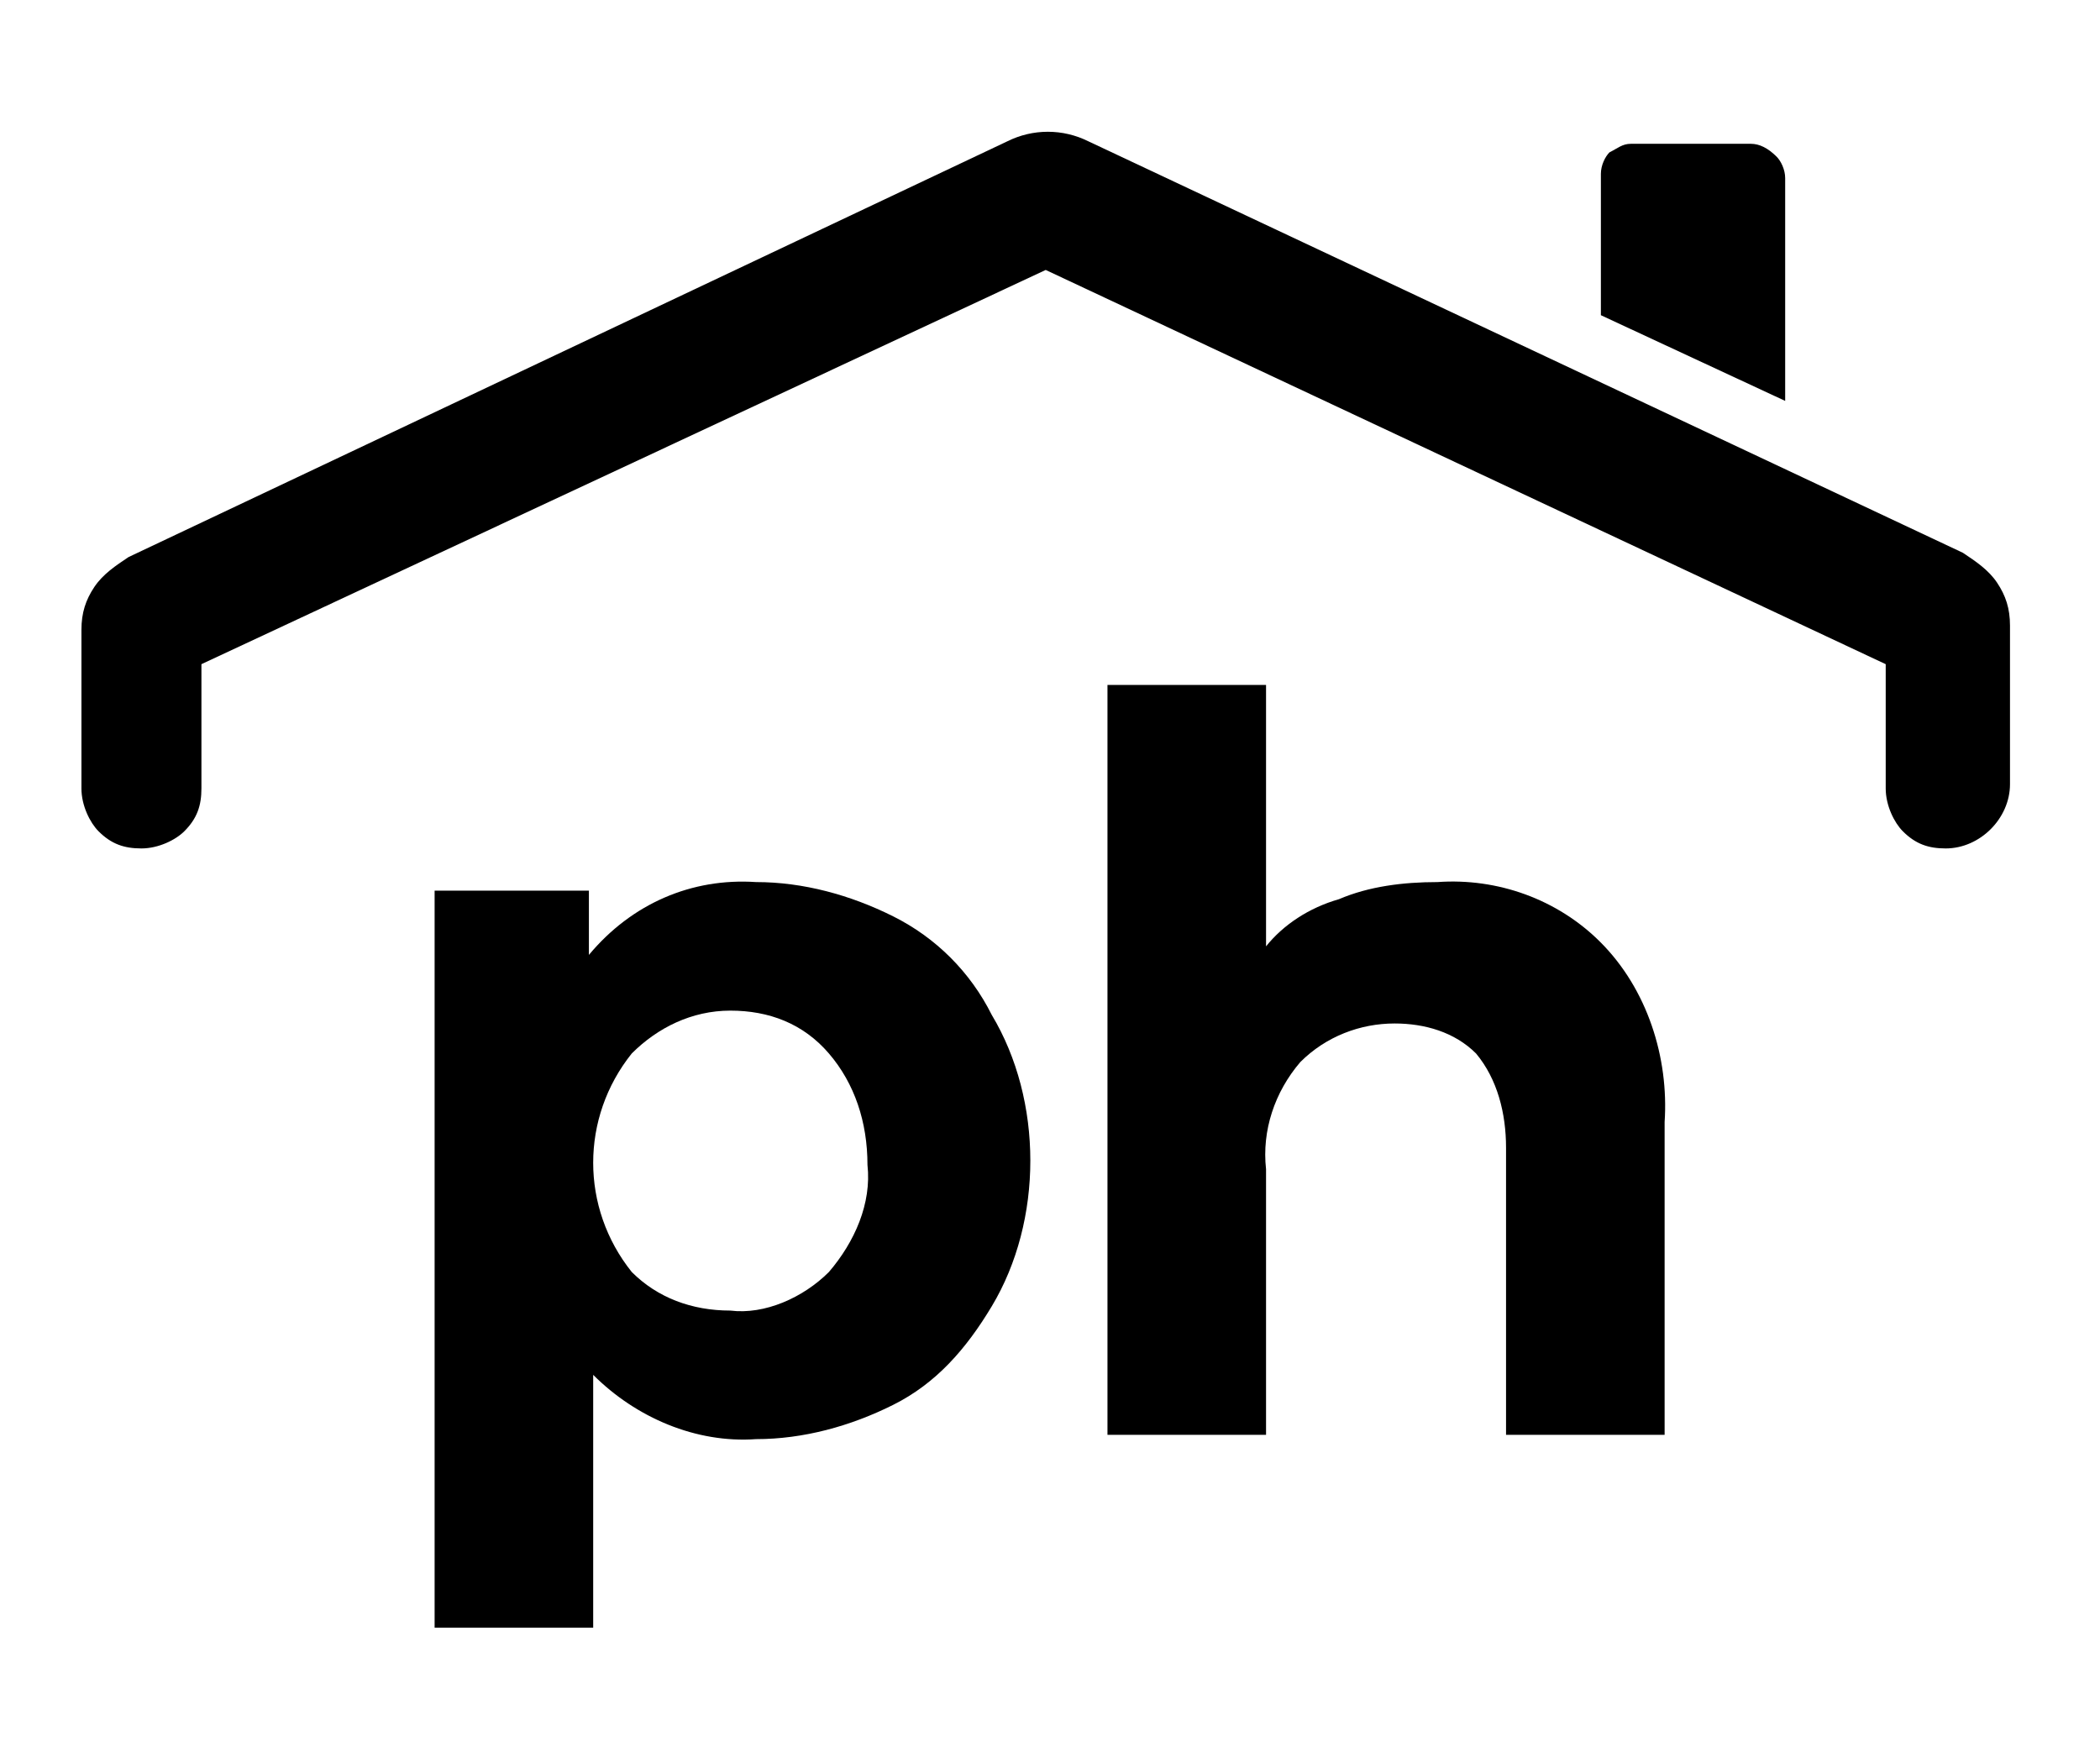
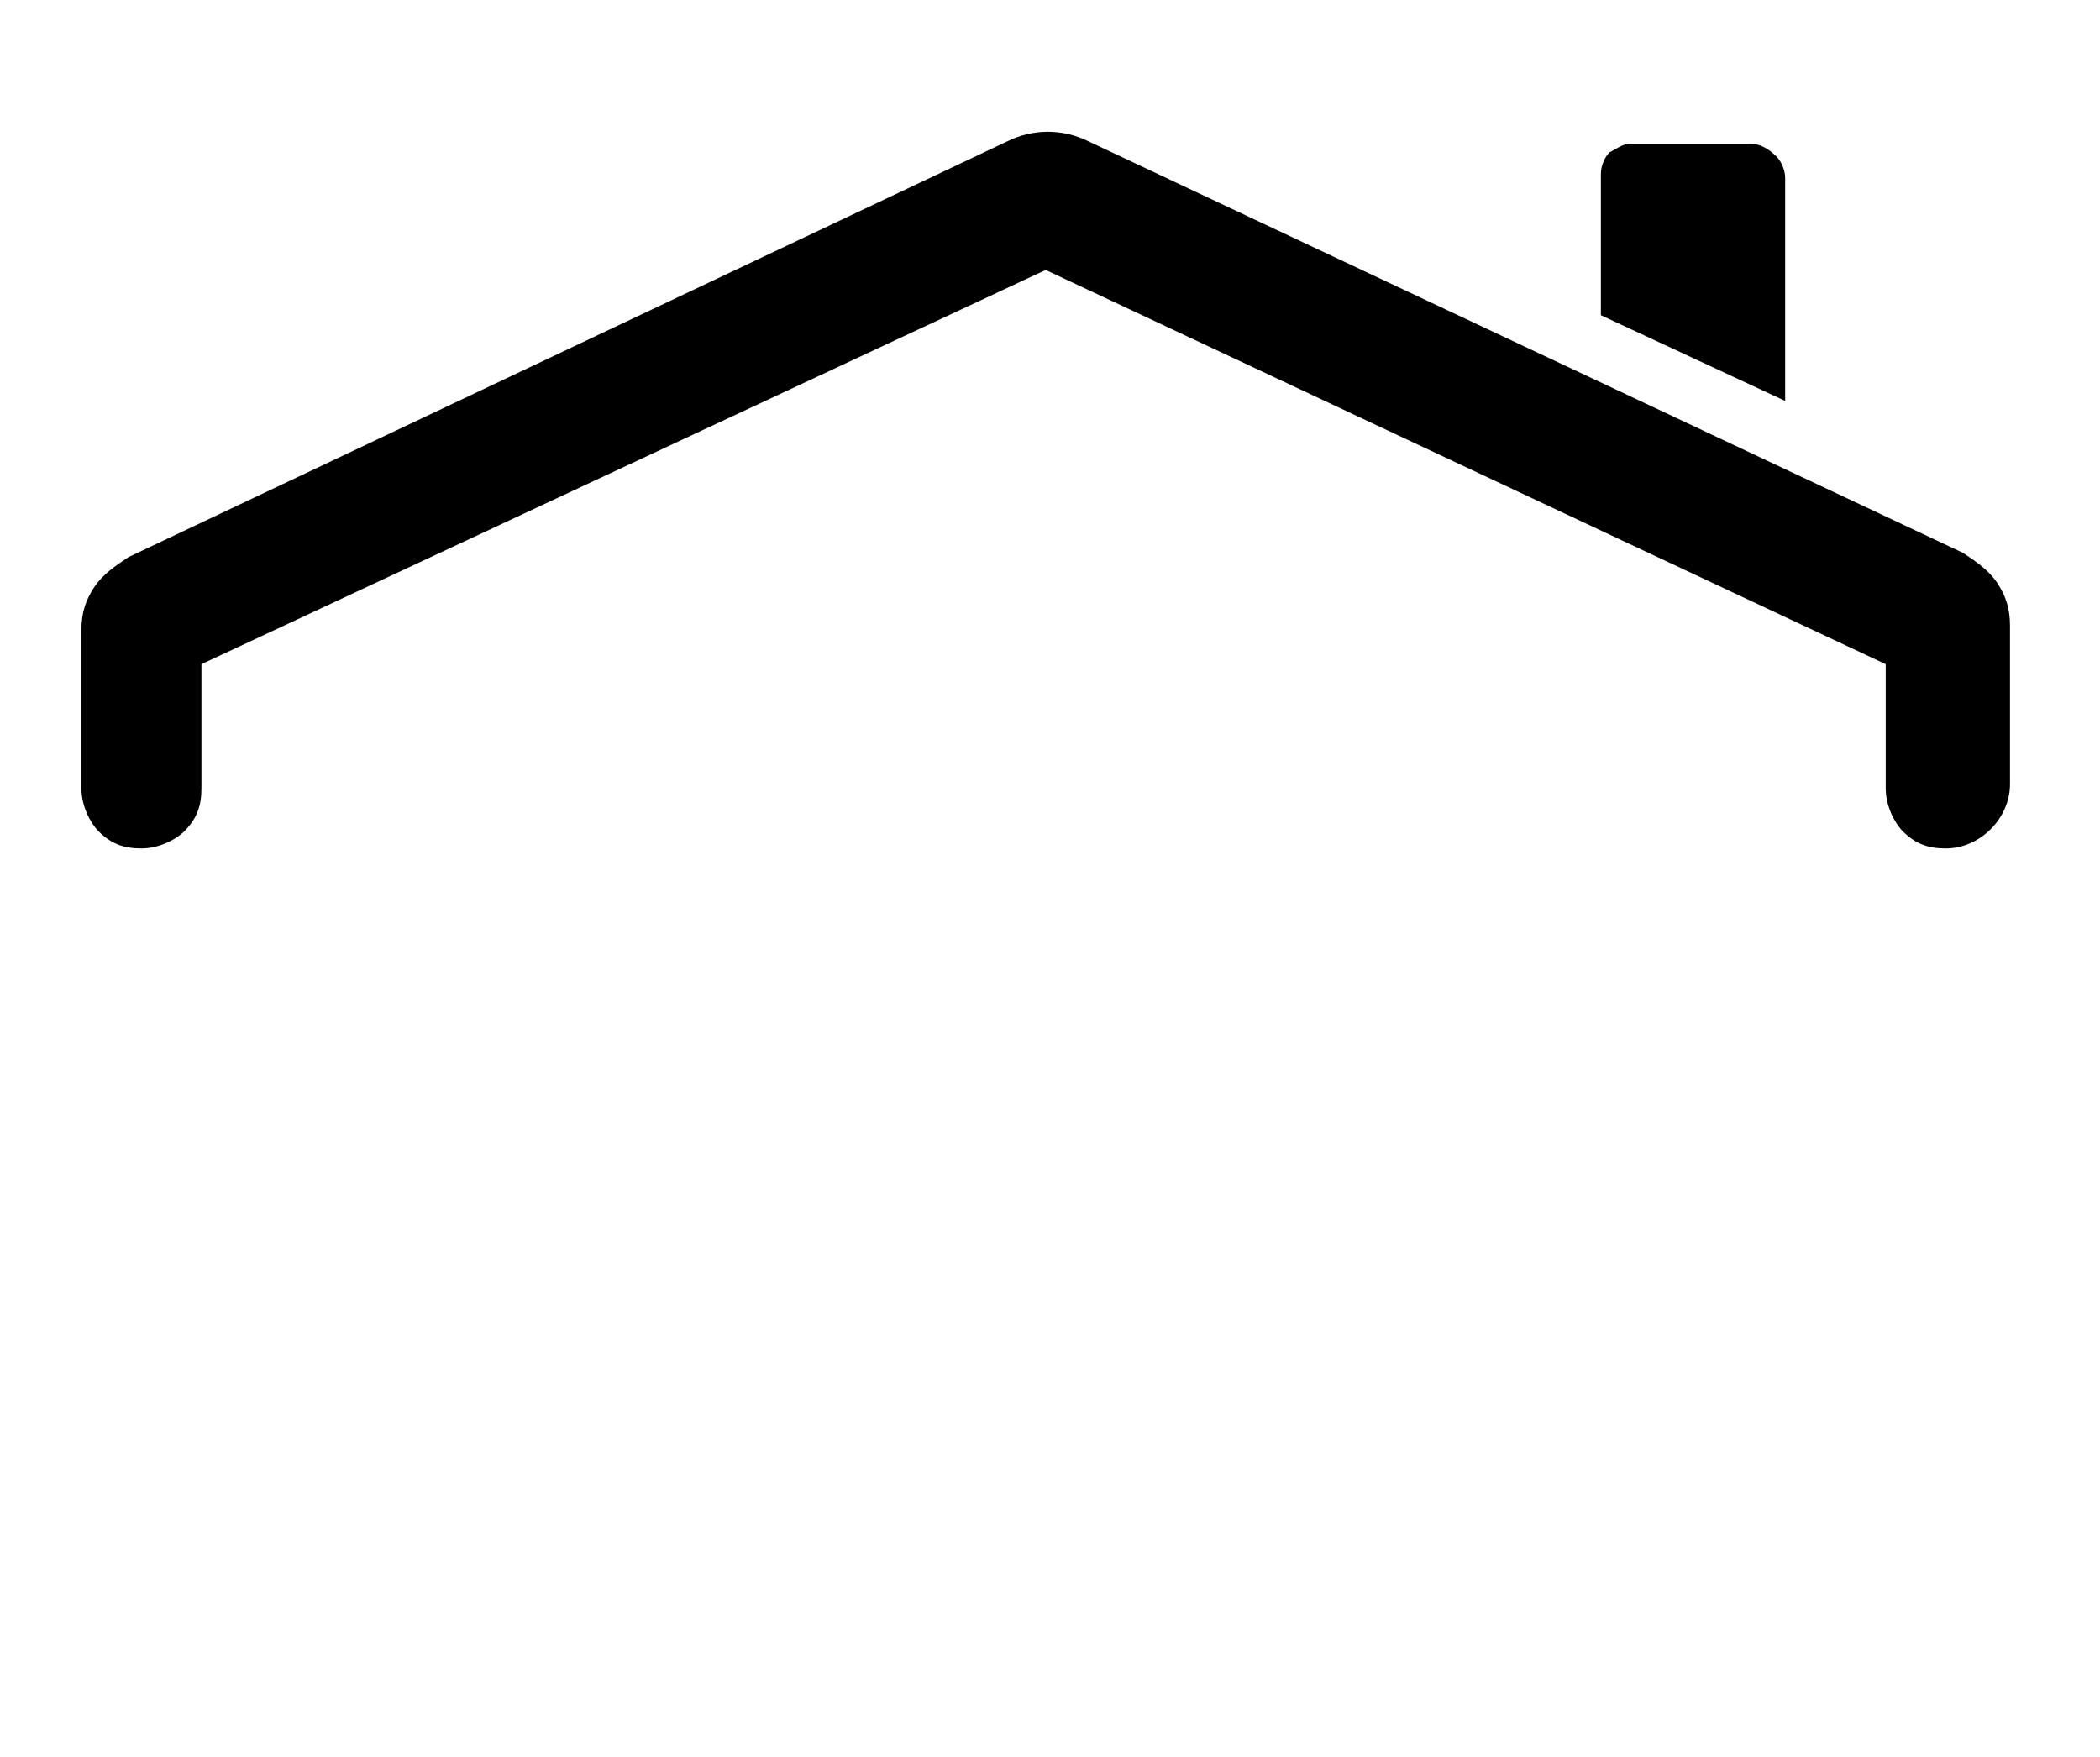
<svg xmlns="http://www.w3.org/2000/svg" version="1.1" id="Capa_1" x="0px" y="0px" viewBox="0 0 49 41" style="enable-background:new 0 0 49 41;" xml:space="preserve">
  <style type="text/css">
	.favicon{fill:#000000;}
	@media (prefers-color-scheme: dark) {
		.favicon{fill:#ffffff;}
	}
</style>
  <g id="Grupo_1" transform="translate(39.254 0.356)">
    <g id="Layer0_0_MEMBER_0_MEMBER_0_MEMBER_0_FILL">
      <path id="Trazado_1" class="favicon" d="M-1.7,3.2c-0.1,0.1-0.2,0.3-0.2,0.5V7l4.3,2V3.8c0-0.2-0.1-0.4-0.2-0.5C2,3.1,1.8,3,1.6,3    h-2.8C-1.4,3-1.5,3.1-1.7,3.2z" />
    </g>
  </g>
  <g id="Grupo_2">
    <g id="Layer0_0_MEMBER_0_MEMBER_0_MEMBER_1_FILL">
      <path id="Trazado_2" class="favicon" d="M25.4,3.3c-0.6-0.3-1.3-0.3-1.9,0L3,13c-0.3,0.2-0.6,0.4-0.8,0.7c-0.2,0.3-0.3,0.6-0.3,1v3.7    c0,0.4,0.2,0.8,0.4,1c0.3,0.3,0.6,0.4,1,0.4c0.4,0,0.8-0.2,1-0.4c0.3-0.3,0.4-0.6,0.4-1v-2.9l19.7-9.2l19.6,9.2v2.9    c0,0.4,0.2,0.8,0.4,1c0.3,0.3,0.6,0.4,1,0.4c0.8,0,1.5-0.7,1.5-1.5c0,0,0,0,0,0v-3.7c0-0.4-0.1-0.7-0.3-1    c-0.2-0.3-0.5-0.5-0.8-0.7L25.4,3.3z" />
    </g>
  </g>
  <g id="Grupo_3" transform="translate(9.141 14.285)">
    <g id="Layer0_0_MEMBER_0_MEMBER_1_FILL">
-       <path id="Trazado_3" class="favicon" d="M16.7,1.7v17.5h3.7v-6.2c-0.1-0.9,0.2-1.8,0.8-2.5c0.6-0.6,1.4-0.9,2.2-0.9    c0.7,0,1.4,0.2,1.9,0.7c0.5,0.6,0.7,1.4,0.7,2.2v6.7h3.7v-7.3c0.1-1.5-0.4-3.1-1.5-4.2c-1-1-2.4-1.5-3.8-1.4    c-0.8,0-1.6,0.1-2.3,0.4c-0.7,0.2-1.3,0.6-1.7,1.1V1.7H16.7z" />
-       <path id="Trazado_4" class="favicon" d="M11.7,7.1c-1-0.5-2.1-0.8-3.2-0.8C7,6.2,5.6,6.8,4.6,8V6.5H1v17.2h3.7v-5.9    c1,1,2.4,1.6,3.8,1.5c1.1,0,2.2-0.3,3.2-0.8c1-0.5,1.7-1.3,2.3-2.3c0.6-1,0.9-2.2,0.9-3.4c0-1.2-0.3-2.4-0.9-3.4    C13.5,8.4,12.7,7.6,11.7,7.1 M10.2,10.3c0.6,0.7,0.9,1.6,0.9,2.6c0.1,0.9-0.3,1.8-0.9,2.5c-0.6,0.6-1.5,1-2.3,0.9    c-0.9,0-1.7-0.3-2.3-0.9c-1.2-1.5-1.2-3.6,0-5.1c0.6-0.6,1.4-1,2.3-1C8.8,9.3,9.6,9.6,10.2,10.3L10.2,10.3z" />
-     </g>
+       </g>
  </g>
</svg>